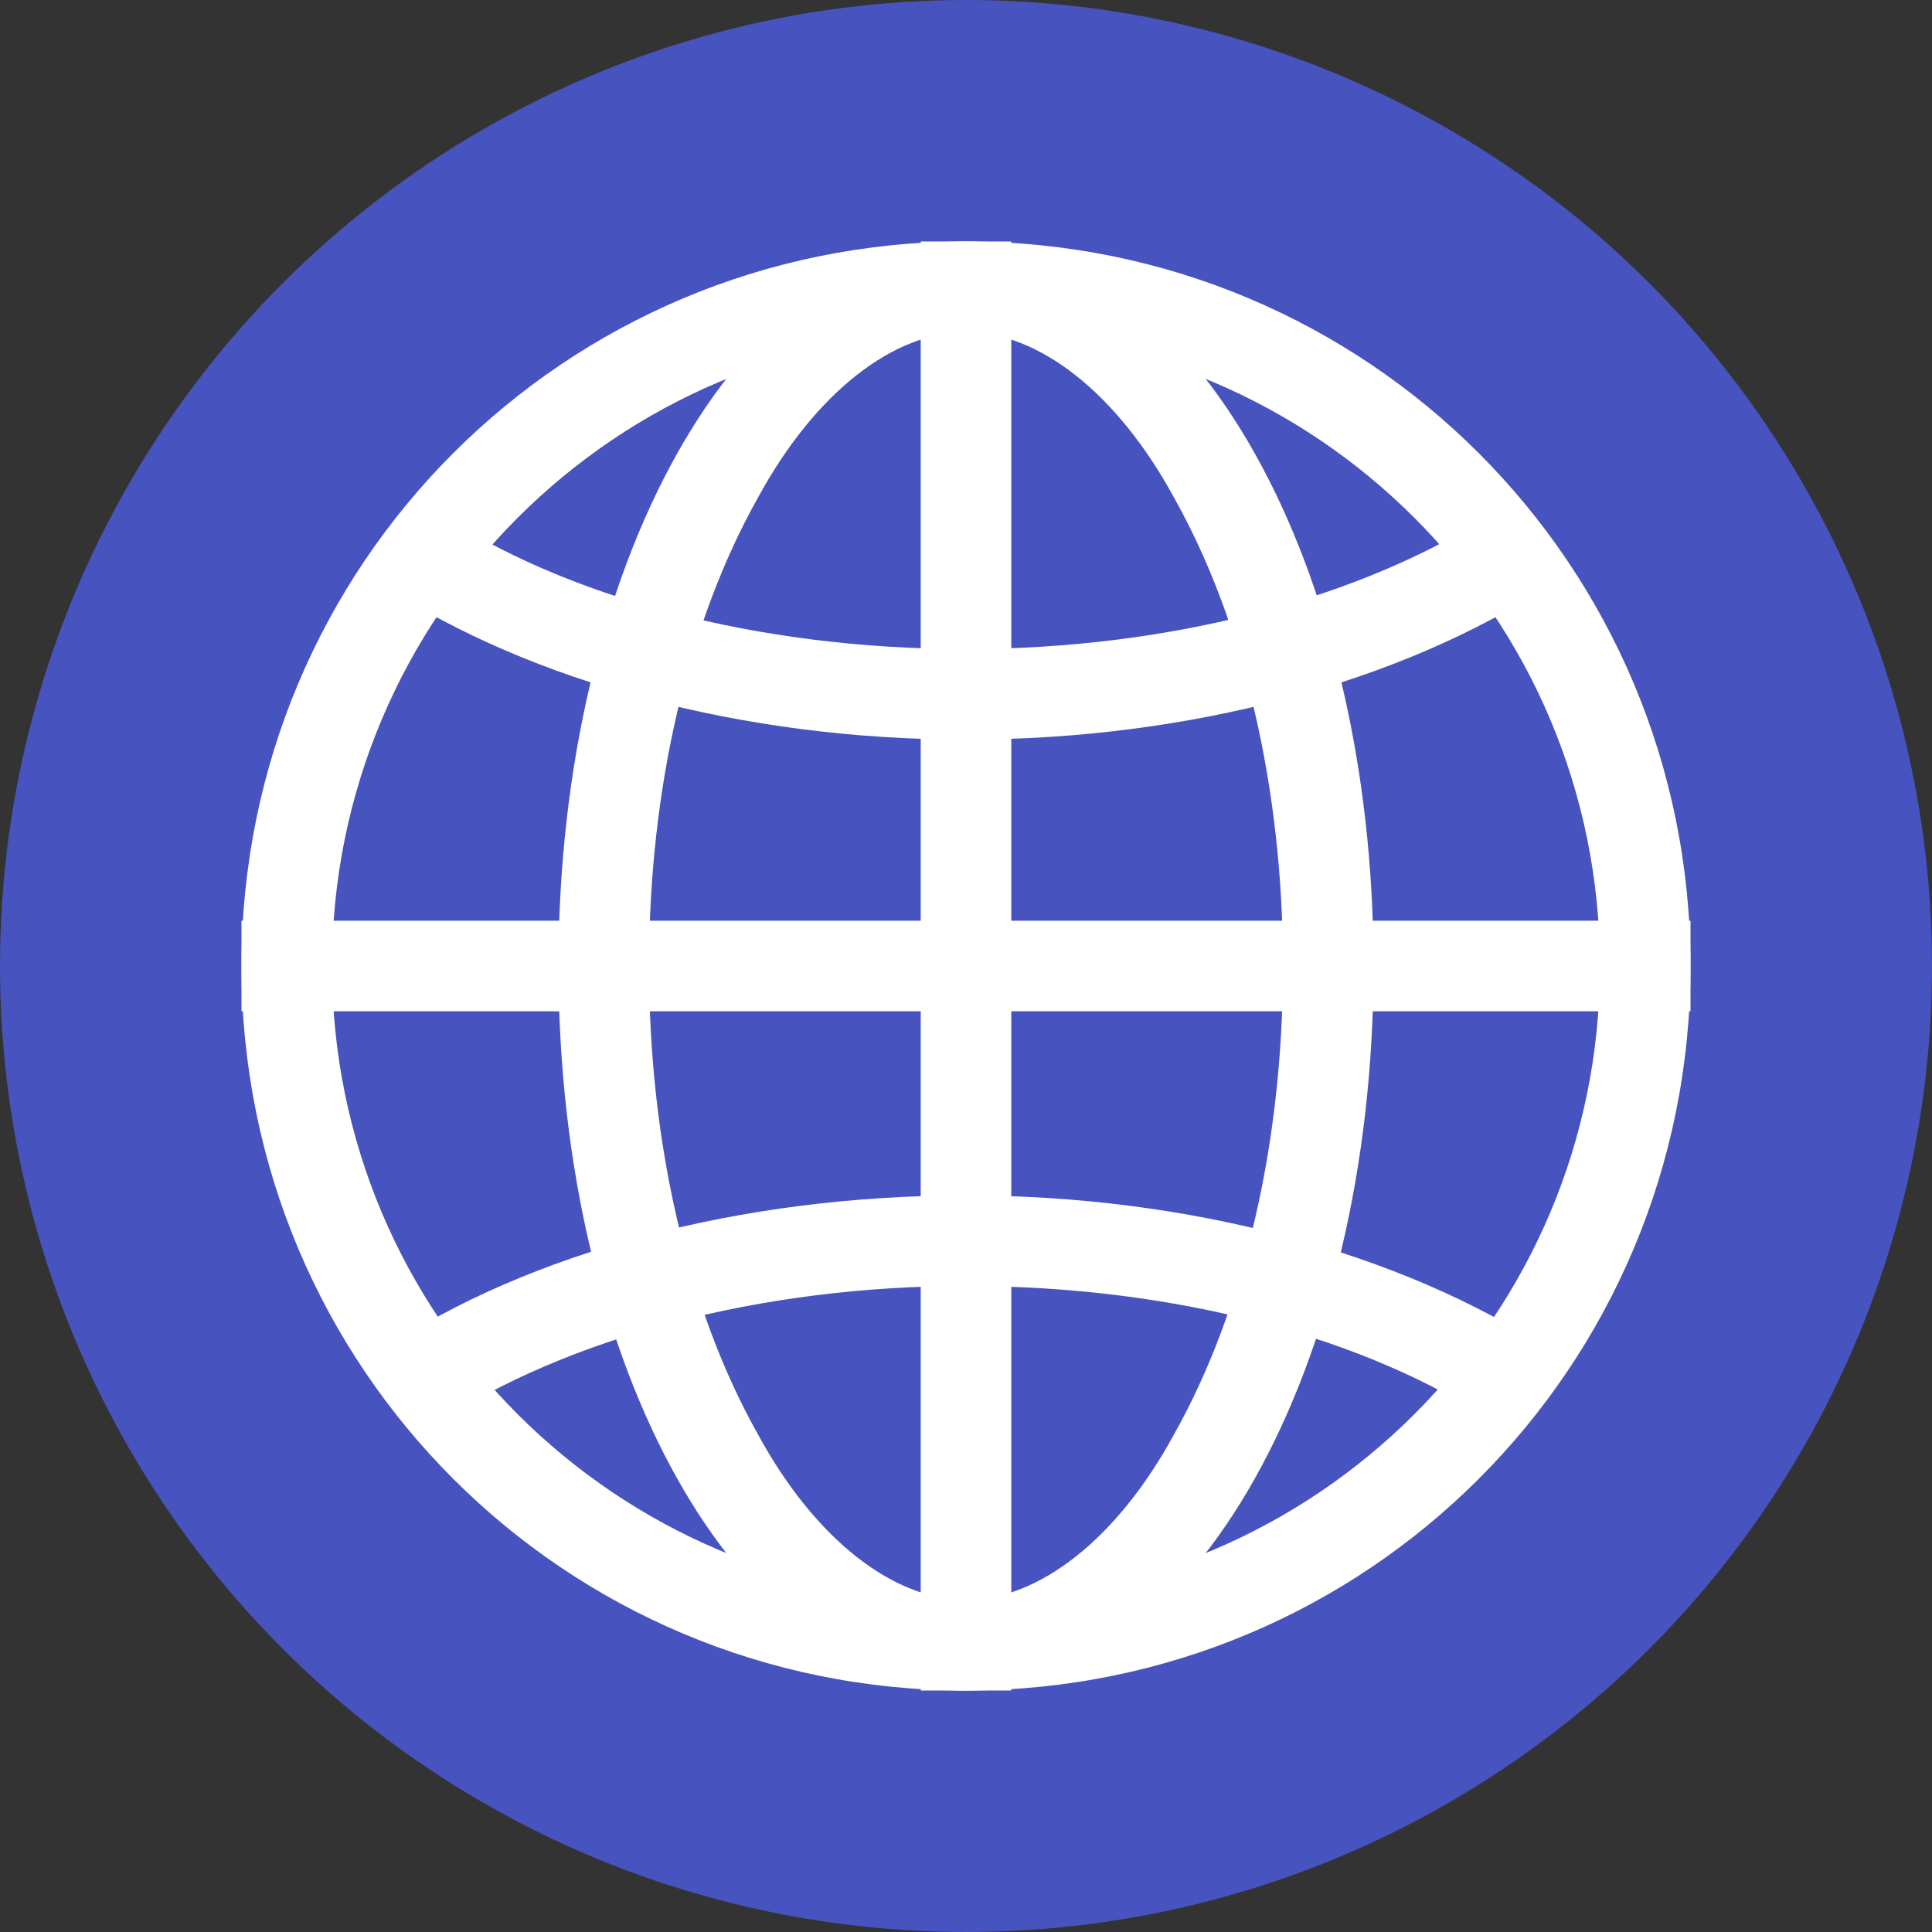
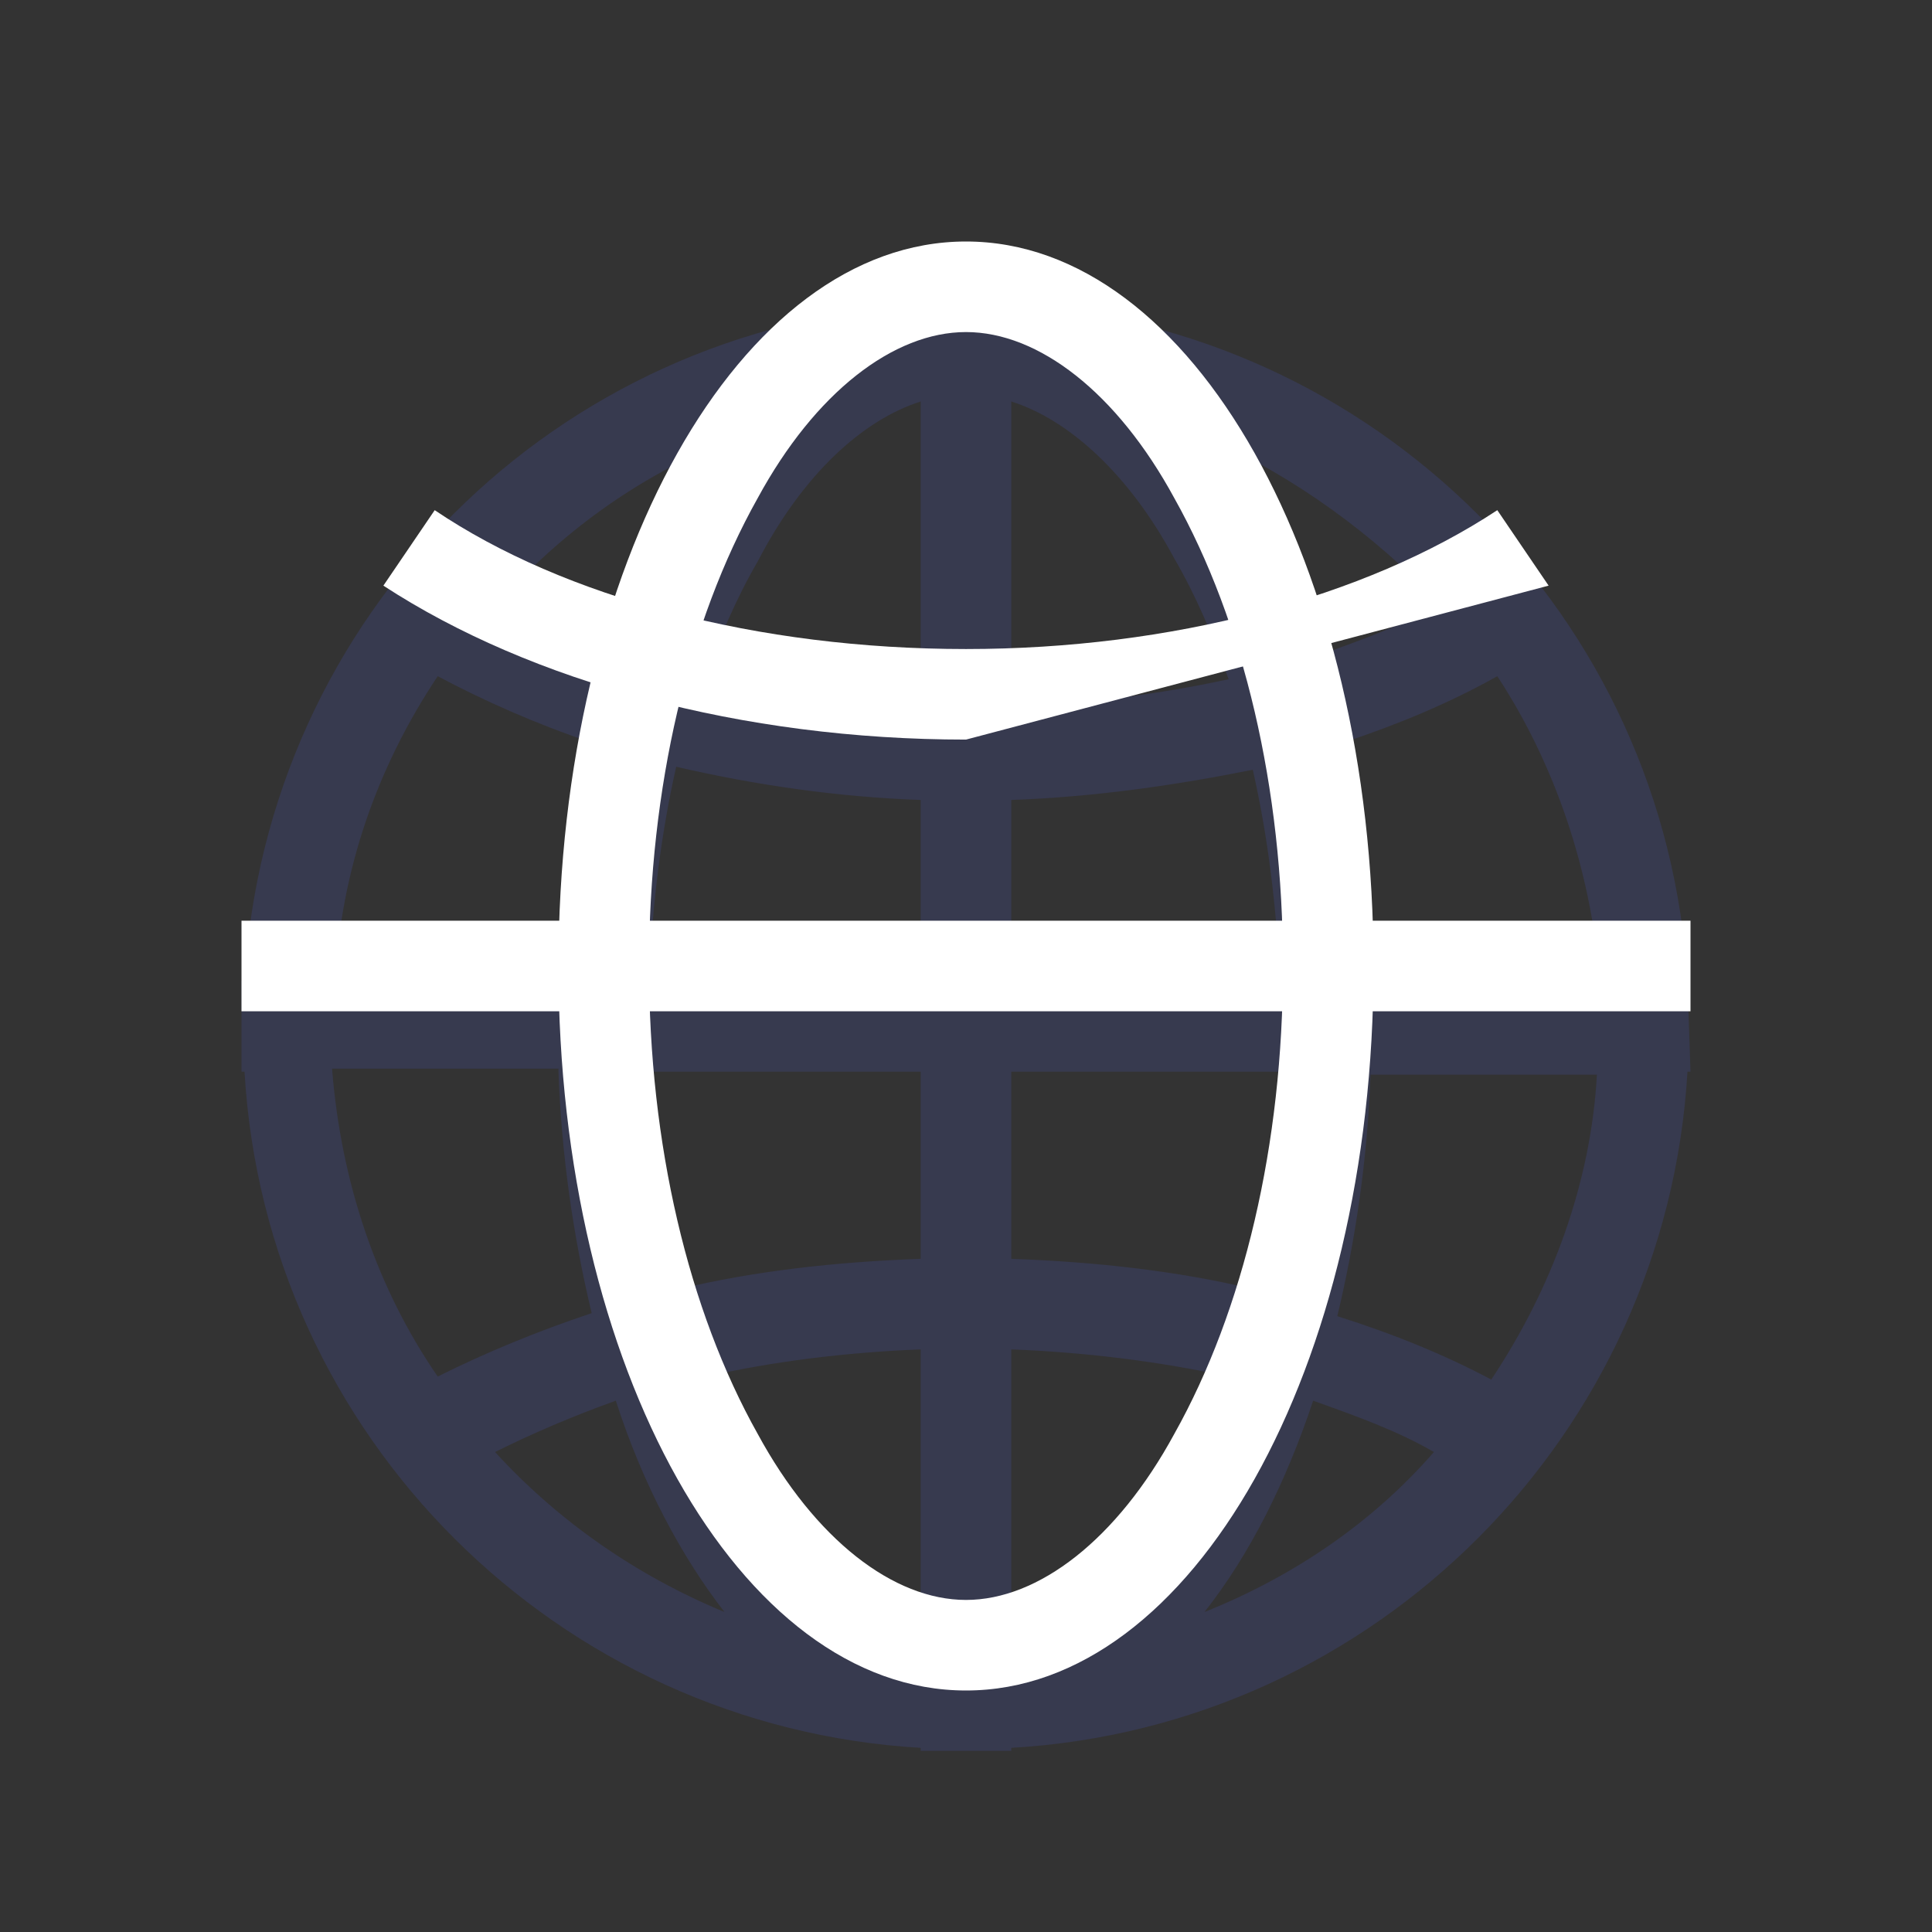
<svg xmlns="http://www.w3.org/2000/svg" version="1.1" viewBox="0 0 64 64" xml:space="preserve" width="24px" height="24px">
  <rect x="0" y="0" width="64" height="64" fill="#333333" stroke="none" />
  <style type="text/css">
	.st0{fill:#4753BF;}
	.st1{opacity:0.2;}
	.st2{fill:#4753BF;}
	.st3{fill:#FFFFFF;}
</style>
  <g id="Layer_1">
    <g>
-       <circle class="st0" cx="32" cy="32" r="32" />
-     </g>
+       </g>
    <g class="st1">
      <path class="st2" d="M55.9,32.5c-0.7-12.1-10.4-21.7-22.4-22.4V10h-3v0.1C18.4,10.8,8.8,20.4,8.1,32.5H8v3h0.1    c0.7,12.1,10.4,21.7,22.4,22.4V58h3v-0.1c12.1-0.7,21.7-10.4,22.4-22.4H56L55.9,32.5L55.9,32.5z M45.5,32.5    c-0.1-2.8-0.5-5.4-1-7.9c1.8-0.6,3.5-1.3,5.1-2.2c1.9,2.9,3.1,6.4,3.4,10.1H45.5z M38.9,18.5c0.7,1.2,1.3,2.6,1.8,4    c-2.3,0.5-4.7,0.8-7.2,0.9V13.3C35.4,13.9,37.4,15.7,38.9,18.5z M30.5,13.3v10.2c-2.5-0.1-4.9-0.4-7.2-0.9c0.5-1.4,1.1-2.8,1.8-4    C26.6,15.7,28.6,13.9,30.5,13.3z M30.5,26.5v6h-9c0.1-2.5,0.4-4.9,0.9-7.1C25,26,27.7,26.4,30.5,26.5z M30.5,35.5v6.2    c-2.8,0.1-5.5,0.4-8,1c-0.5-2.3-0.9-4.7-1-7.2H30.5z M30.5,44.7v10c-1.9-0.6-3.9-2.5-5.4-5.2c-0.7-1.2-1.2-2.5-1.7-3.9    C25.6,45.1,28,44.8,30.5,44.7z M33.5,54.7v-10c2.5,0.1,4.9,0.4,7.2,0.9c-0.5,1.4-1.1,2.7-1.7,3.9C37.4,52.3,35.4,54.1,33.5,54.7z     M33.5,41.7v-6.2h9c-0.1,2.5-0.4,5-1,7.2C39,42.1,36.3,41.8,33.5,41.7z M33.5,32.5v-6c2.8-0.1,5.5-0.5,8-1    c0.5,2.2,0.8,4.6,0.9,7.1H33.5z M47.7,20c-1.2,0.7-2.6,1.2-4,1.7c-0.9-2.8-2.2-5.3-3.7-7.2C42.9,15.8,45.5,17.7,47.7,20z     M24.1,14.6c-1.5,1.9-2.7,4.4-3.7,7.2c-1.4-0.5-2.8-1-4-1.7C18.5,17.7,21.1,15.8,24.1,14.6z M14.5,22.4c1.5,0.8,3.3,1.6,5.1,2.2    c-0.6,2.4-0.9,5.1-1,7.9h-7.5C11.3,28.8,12.5,25.4,14.5,22.4z M18.5,35.5c0.1,2.8,0.5,5.5,1.1,8c-1.8,0.6-3.5,1.3-5.1,2.1    c-2-2.9-3.2-6.4-3.5-10.2H18.5z M16.4,48.1c1.2-0.6,2.6-1.2,4-1.7c0.9,2.8,2.2,5.2,3.6,7C21.1,52.2,18.5,50.4,16.4,48.1z     M39.9,53.4c1.5-1.9,2.7-4.3,3.6-7c1.4,0.5,2.8,1,4,1.7C45.5,50.4,42.9,52.2,39.9,53.4z M49.4,45.7c-1.5-0.8-3.2-1.5-5.1-2.1    c0.6-2.5,1-5.2,1.1-8h7.5C52.7,39.2,51.4,42.7,49.4,45.7z" />
    </g>
    <g>
-       <path class="st3" d="M32,11c11.6,0,21,9.4,21,21s-9.4,21-21,21s-21-9.4-21-21S20.4,11,32,11 M32,8C18.7,8,8,18.7,8,32    s10.7,24,24,24s24-10.7,24-24S45.3,8,32,8L32,8z" />
-     </g>
+       </g>
    <g>
      <path class="st3" d="M32,11c2.4,0,5,2,6.9,5.5c2.3,4.1,3.6,9.6,3.6,15.5s-1.3,11.4-3.6,15.5C37,51,34.4,53,32,53s-5-2-6.9-5.5    c-2.3-4.1-3.6-9.6-3.6-15.5s1.3-11.4,3.6-15.5C27,13,29.6,11,32,11 M32,8c-7.5,0-13.5,10.7-13.5,24s6,24,13.5,24    s13.5-10.7,13.5-24S39.5,8,32,8L32,8z" />
    </g>
    <g>
-       <rect x="30.5" y="8" class="st3" width="3" height="48" />
+       </g>
+     <g>
+       <path class="st3" d="M32,24.5c-7.4,0-14.4-1.9-19.3-5.1l1.7-2.5c4.3,2.9,10.7,4.6,17.6,4.6c6.8,0,13.2-1.7,17.6-4.6l1.7,2.5    z" />
    </g>
    <g>
-       <path class="st3" d="M32,24.5c-7.4,0-14.4-1.9-19.3-5.1l1.7-2.5c4.3,2.9,10.7,4.6,17.6,4.6c6.8,0,13.2-1.7,17.6-4.6l1.7,2.5    C46.4,22.6,39.4,24.5,32,24.5z" />
-     </g>
-     <g>
-       <path class="st3" d="M49.6,47.2c-4.3-2.9-10.7-4.6-17.6-4.6c-6.8,0-13.2,1.7-17.6,4.6l-1.7-2.5c4.8-3.2,11.8-5.1,19.3-5.1    c7.4,0,14.4,1.9,19.3,5.1L49.6,47.2z" />
-     </g>
+       </g>
    <g>
      <rect x="8" y="30.5" class="st3" width="48" height="3" />
    </g>
  </g>
  <g id="Layer_2">
</g>
</svg>